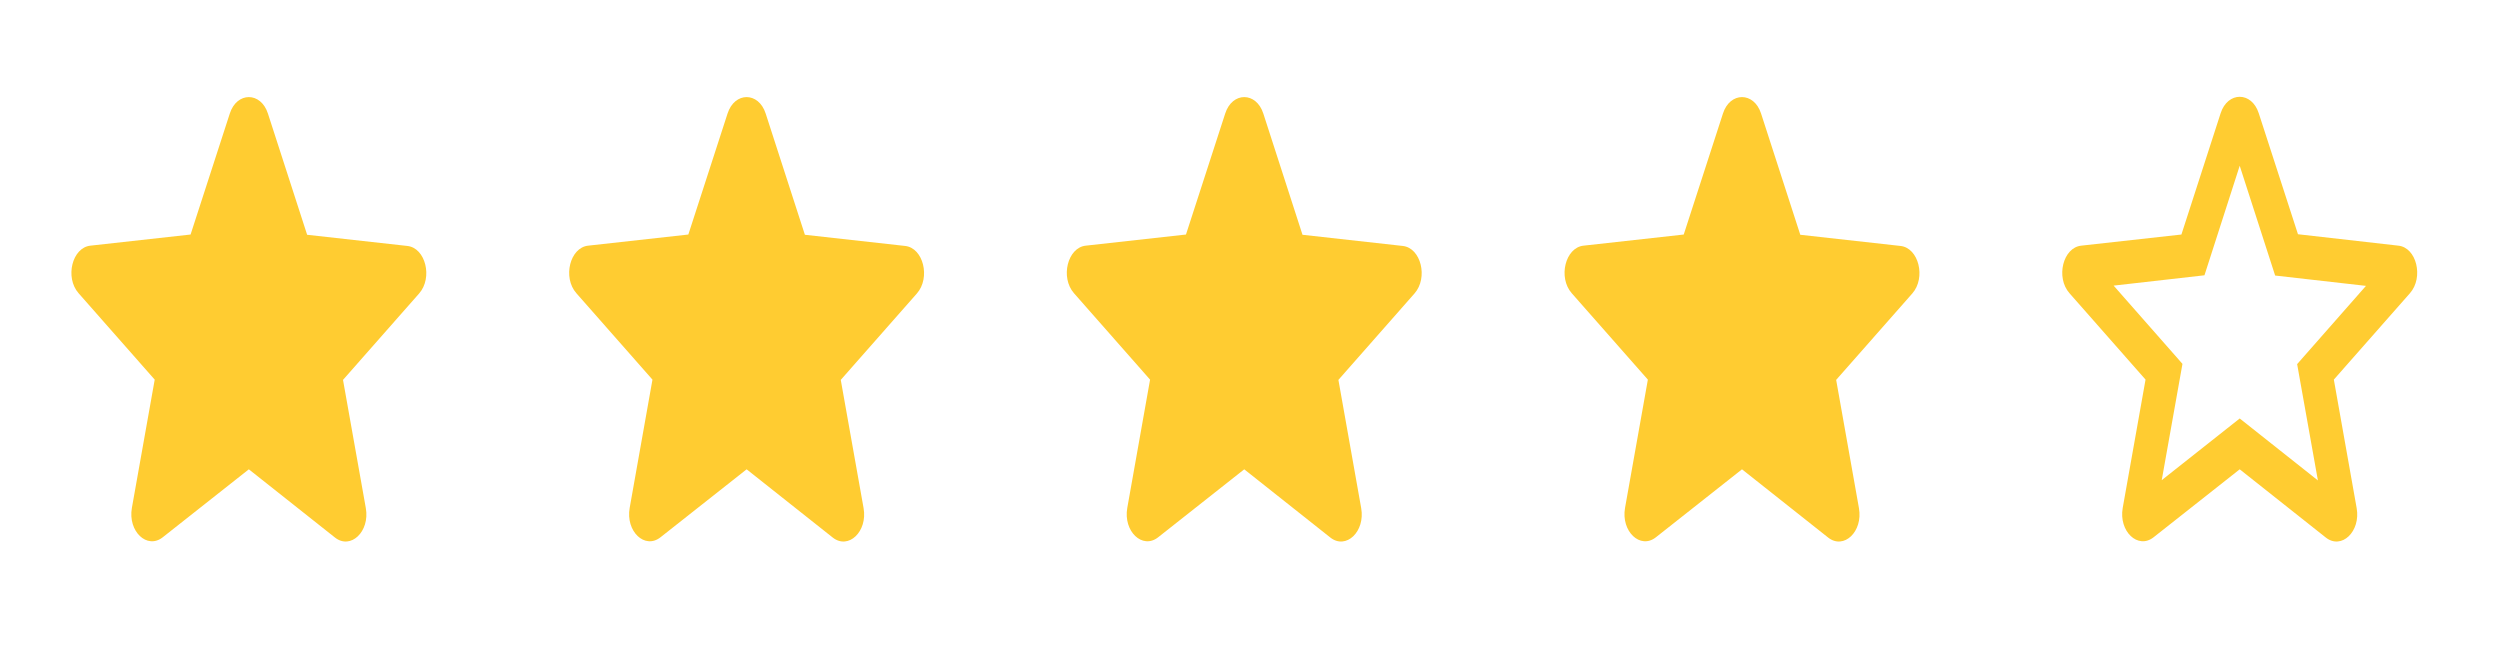
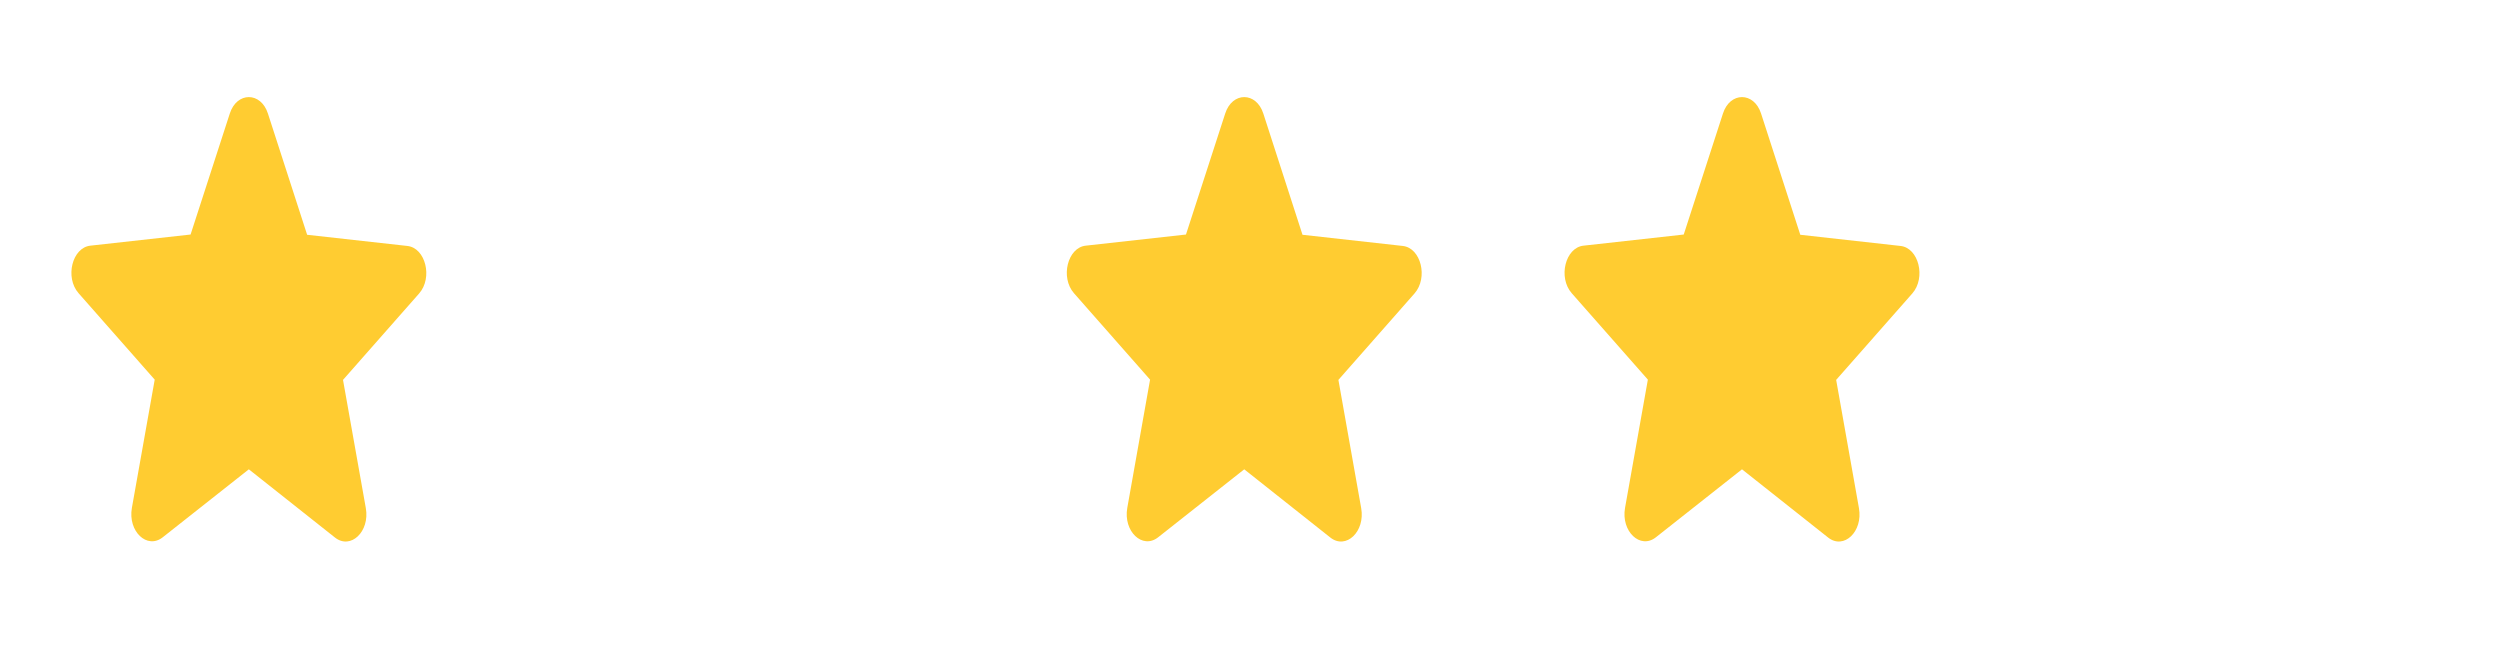
<svg xmlns="http://www.w3.org/2000/svg" width="69" height="18" viewBox="0 0 69 18" fill="none">
  <g clip-path="url(#clip0_4336_128)">
    <path d="M6.868 12.953L9.244 14.835C9.679 15.18 10.211 14.67 10.097 14.025L9.467 10.485L11.568 8.1C11.951 7.665 11.745 6.84 11.241 6.788L8.477 6.48L7.395 3.135C7.2 2.528 6.536 2.528 6.342 3.135L5.26 6.473L2.496 6.78C1.992 6.833 1.786 7.658 2.169 8.093L4.27 10.478L3.64 14.018C3.526 14.663 4.058 15.173 4.493 14.828L6.868 12.953Z" fill="#FFCC31" />
  </g>
  <g clip-path="url(#clip1_4336_128)">
-     <path d="M20.607 12.953L22.982 14.835C23.417 15.18 23.949 14.67 23.835 14.025L23.205 10.485L25.306 8.1C25.689 7.665 25.483 6.84 24.98 6.788L22.215 6.48L21.133 3.135C20.939 2.528 20.275 2.528 20.08 3.135L18.998 6.473L16.234 6.78C15.73 6.833 15.524 7.658 15.908 8.093L18.008 10.478L17.379 14.018C17.264 14.663 17.796 15.173 18.231 14.828L20.607 12.953Z" fill="#FFCC31" />
-   </g>
+     </g>
  <g clip-path="url(#clip2_4336_128)">
    <path d="M34.341 12.953L36.716 14.835C37.151 15.18 37.684 14.67 37.569 14.025L36.94 10.485L39.04 8.1C39.424 7.665 39.218 6.84 38.714 6.788L35.949 6.48L34.868 3.135C34.673 2.528 34.009 2.528 33.815 3.135L32.733 6.473L29.968 6.78C29.465 6.833 29.259 7.658 29.642 8.093L31.742 10.478L31.113 14.018C30.998 14.663 31.531 15.173 31.966 14.828L34.341 12.953Z" fill="#FFCC31" />
  </g>
  <g clip-path="url(#clip3_4336_128)">
    <path d="M48.079 12.953L50.455 14.835C50.89 15.18 51.422 14.67 51.307 14.025L50.678 10.485L52.779 8.1C53.162 7.665 52.956 6.84 52.452 6.788L49.688 6.48L48.606 3.135C48.411 2.528 47.747 2.528 47.553 3.135L46.471 6.473L43.706 6.78C43.203 6.833 42.997 7.658 43.38 8.093L45.481 10.478L44.851 14.018C44.737 14.663 45.269 15.173 45.704 14.828L48.079 12.953Z" fill="#FFCC31" />
  </g>
  <g clip-path="url(#clip4_4336_128)">
    <path d="M66.194 6.78L63.424 6.465L62.342 3.127C62.148 2.52 61.484 2.52 61.289 3.127L60.207 6.473L57.443 6.78C56.939 6.832 56.733 7.657 57.117 8.092L59.217 10.477L58.587 14.018C58.473 14.662 59.005 15.172 59.44 14.828L61.816 12.953L64.191 14.835C64.626 15.18 65.158 14.67 65.044 14.025L64.414 10.477L66.515 8.092C66.898 7.657 66.698 6.832 66.194 6.78ZM61.816 11.55L59.664 13.252L60.236 10.043L58.336 7.883L60.843 7.598L61.816 4.575L62.794 7.605L65.301 7.89L63.401 10.05L63.974 13.26L61.816 11.55Z" fill="#FFCC31" />
  </g>
  <defs>
    <clipPath id="clip0_4336_128">
      <rect width="13.737" height="18" fill="white" />
    </clipPath>
    <clipPath id="clip1_4336_128">
      <rect width="13.737" height="18" fill="white" transform="translate(13.738)" />
    </clipPath>
    <clipPath id="clip2_4336_128">
      <rect width="13.737" height="18" fill="white" transform="translate(27.473)" />
    </clipPath>
    <clipPath id="clip3_4336_128">
      <rect width="13.737" height="18" fill="white" transform="translate(41.211)" />
    </clipPath>
    <clipPath id="clip4_4336_128">
-       <rect width="13.737" height="18" fill="white" transform="translate(54.947)" />
-     </clipPath>
+       </clipPath>
  </defs>
</svg>